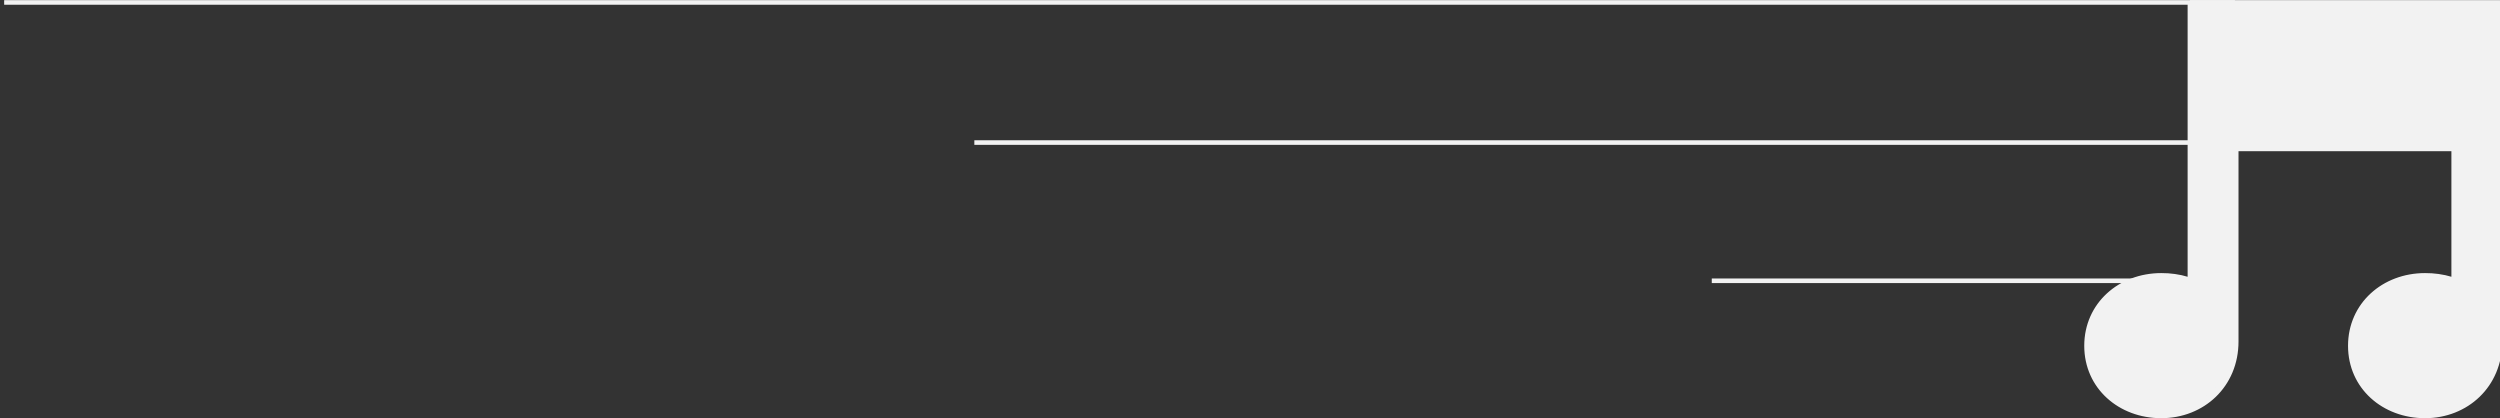
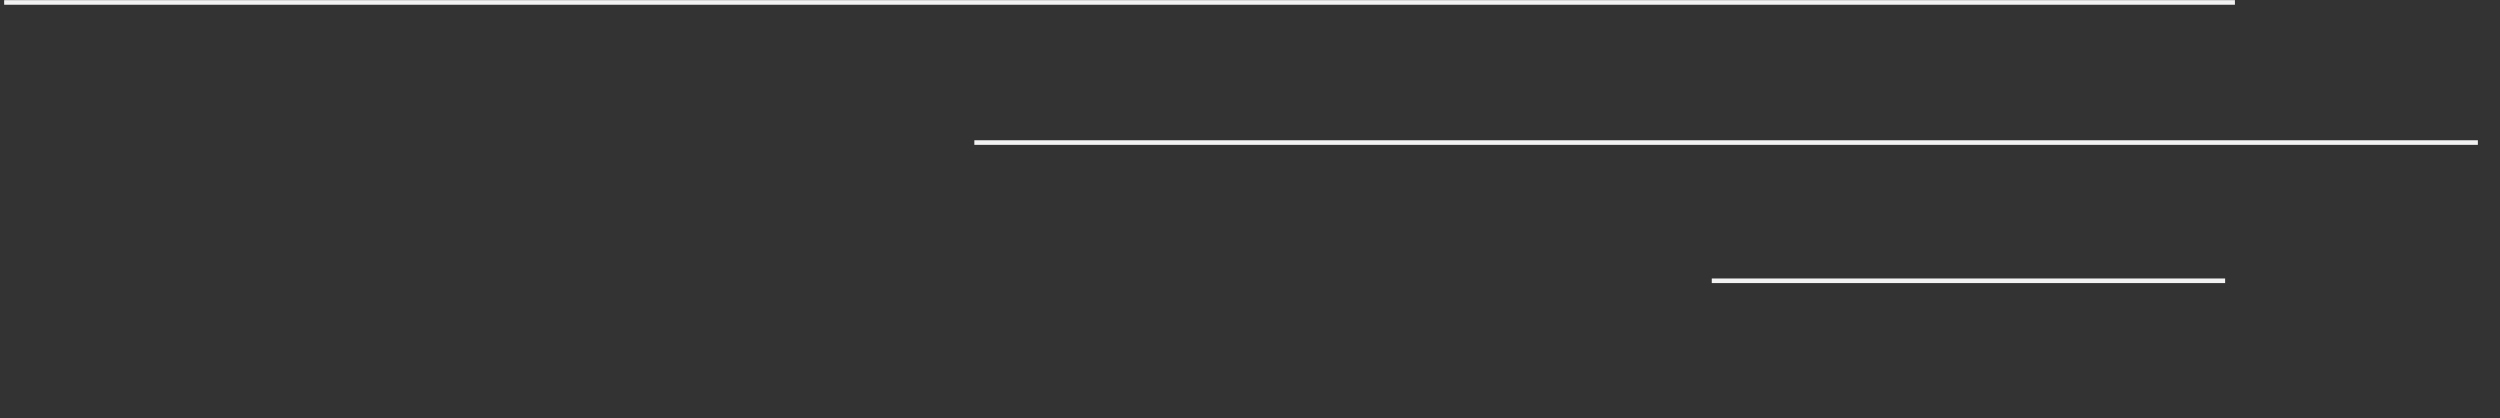
<svg xmlns="http://www.w3.org/2000/svg" width="544" height="91" viewBox="0 0 544 91" fill="none">
  <rect x="0" y="0" width="544" height="91" fill="#333333" stroke="none" />
  <path d="M486.317 0.531L0.906 0.531" stroke="#F2F2F2" />
  <line x1="539.183" y1="31.02" x2="212.017" y2="31.02" stroke="#F2F2F2" />
  <line x1="484.188" y1="61.098" x2="372.481" y2="61.098" stroke="#F2F2F2" />
-   <path d="M543.499 1.031H543.999V74.305C543.999 83.892 536.666 90.499 527.693 90.499C518.719 90.499 511.432 84.219 511.432 75.246C511.432 66.273 518.719 59.923 527.693 59.923C529.633 59.912 531.564 60.184 533.424 60.73V60.884H533.924L534.077 60.408C534.026 60.391 533.975 60.375 533.924 60.359V32.894V32.394H533.424H487.1H486.6V32.894V74.305C486.6 83.892 479.267 90.499 470.294 90.499C461.32 90.499 454.033 84.219 454.033 75.246C454.033 66.273 461.32 59.923 470.294 59.923C472.234 59.912 474.165 60.184 476.025 60.73V60.884H476.525L476.678 60.408C476.627 60.391 476.576 60.375 476.525 60.359V1.031H477.025M543.499 1.031V0.531H477.025V1.031M543.499 1.031H477.025M543.499 1.031V74.305C543.499 83.599 536.407 89.999 527.693 89.999C518.952 89.999 511.932 83.902 511.932 75.246C511.932 66.587 518.955 60.423 527.693 60.423L527.696 60.423C529.758 60.411 531.808 60.728 533.771 61.36L534.424 61.57V60.884V32.394V31.894H533.924H486.6H486.1V32.394V74.305C486.1 83.599 479.008 89.999 470.294 89.999C461.553 89.999 454.533 83.902 454.533 75.246C454.533 66.587 461.556 60.423 470.294 60.423L470.296 60.423C472.358 60.412 474.409 60.728 476.372 61.36L477.025 61.57V60.884V1.031M533.926 23.523H534.426V23.023V10.608V10.108H533.926H486.602H486.102V10.608V23.023V23.523H486.602H533.926Z" fill="#F2F2F2" stroke="#F2F2F2" />
</svg>